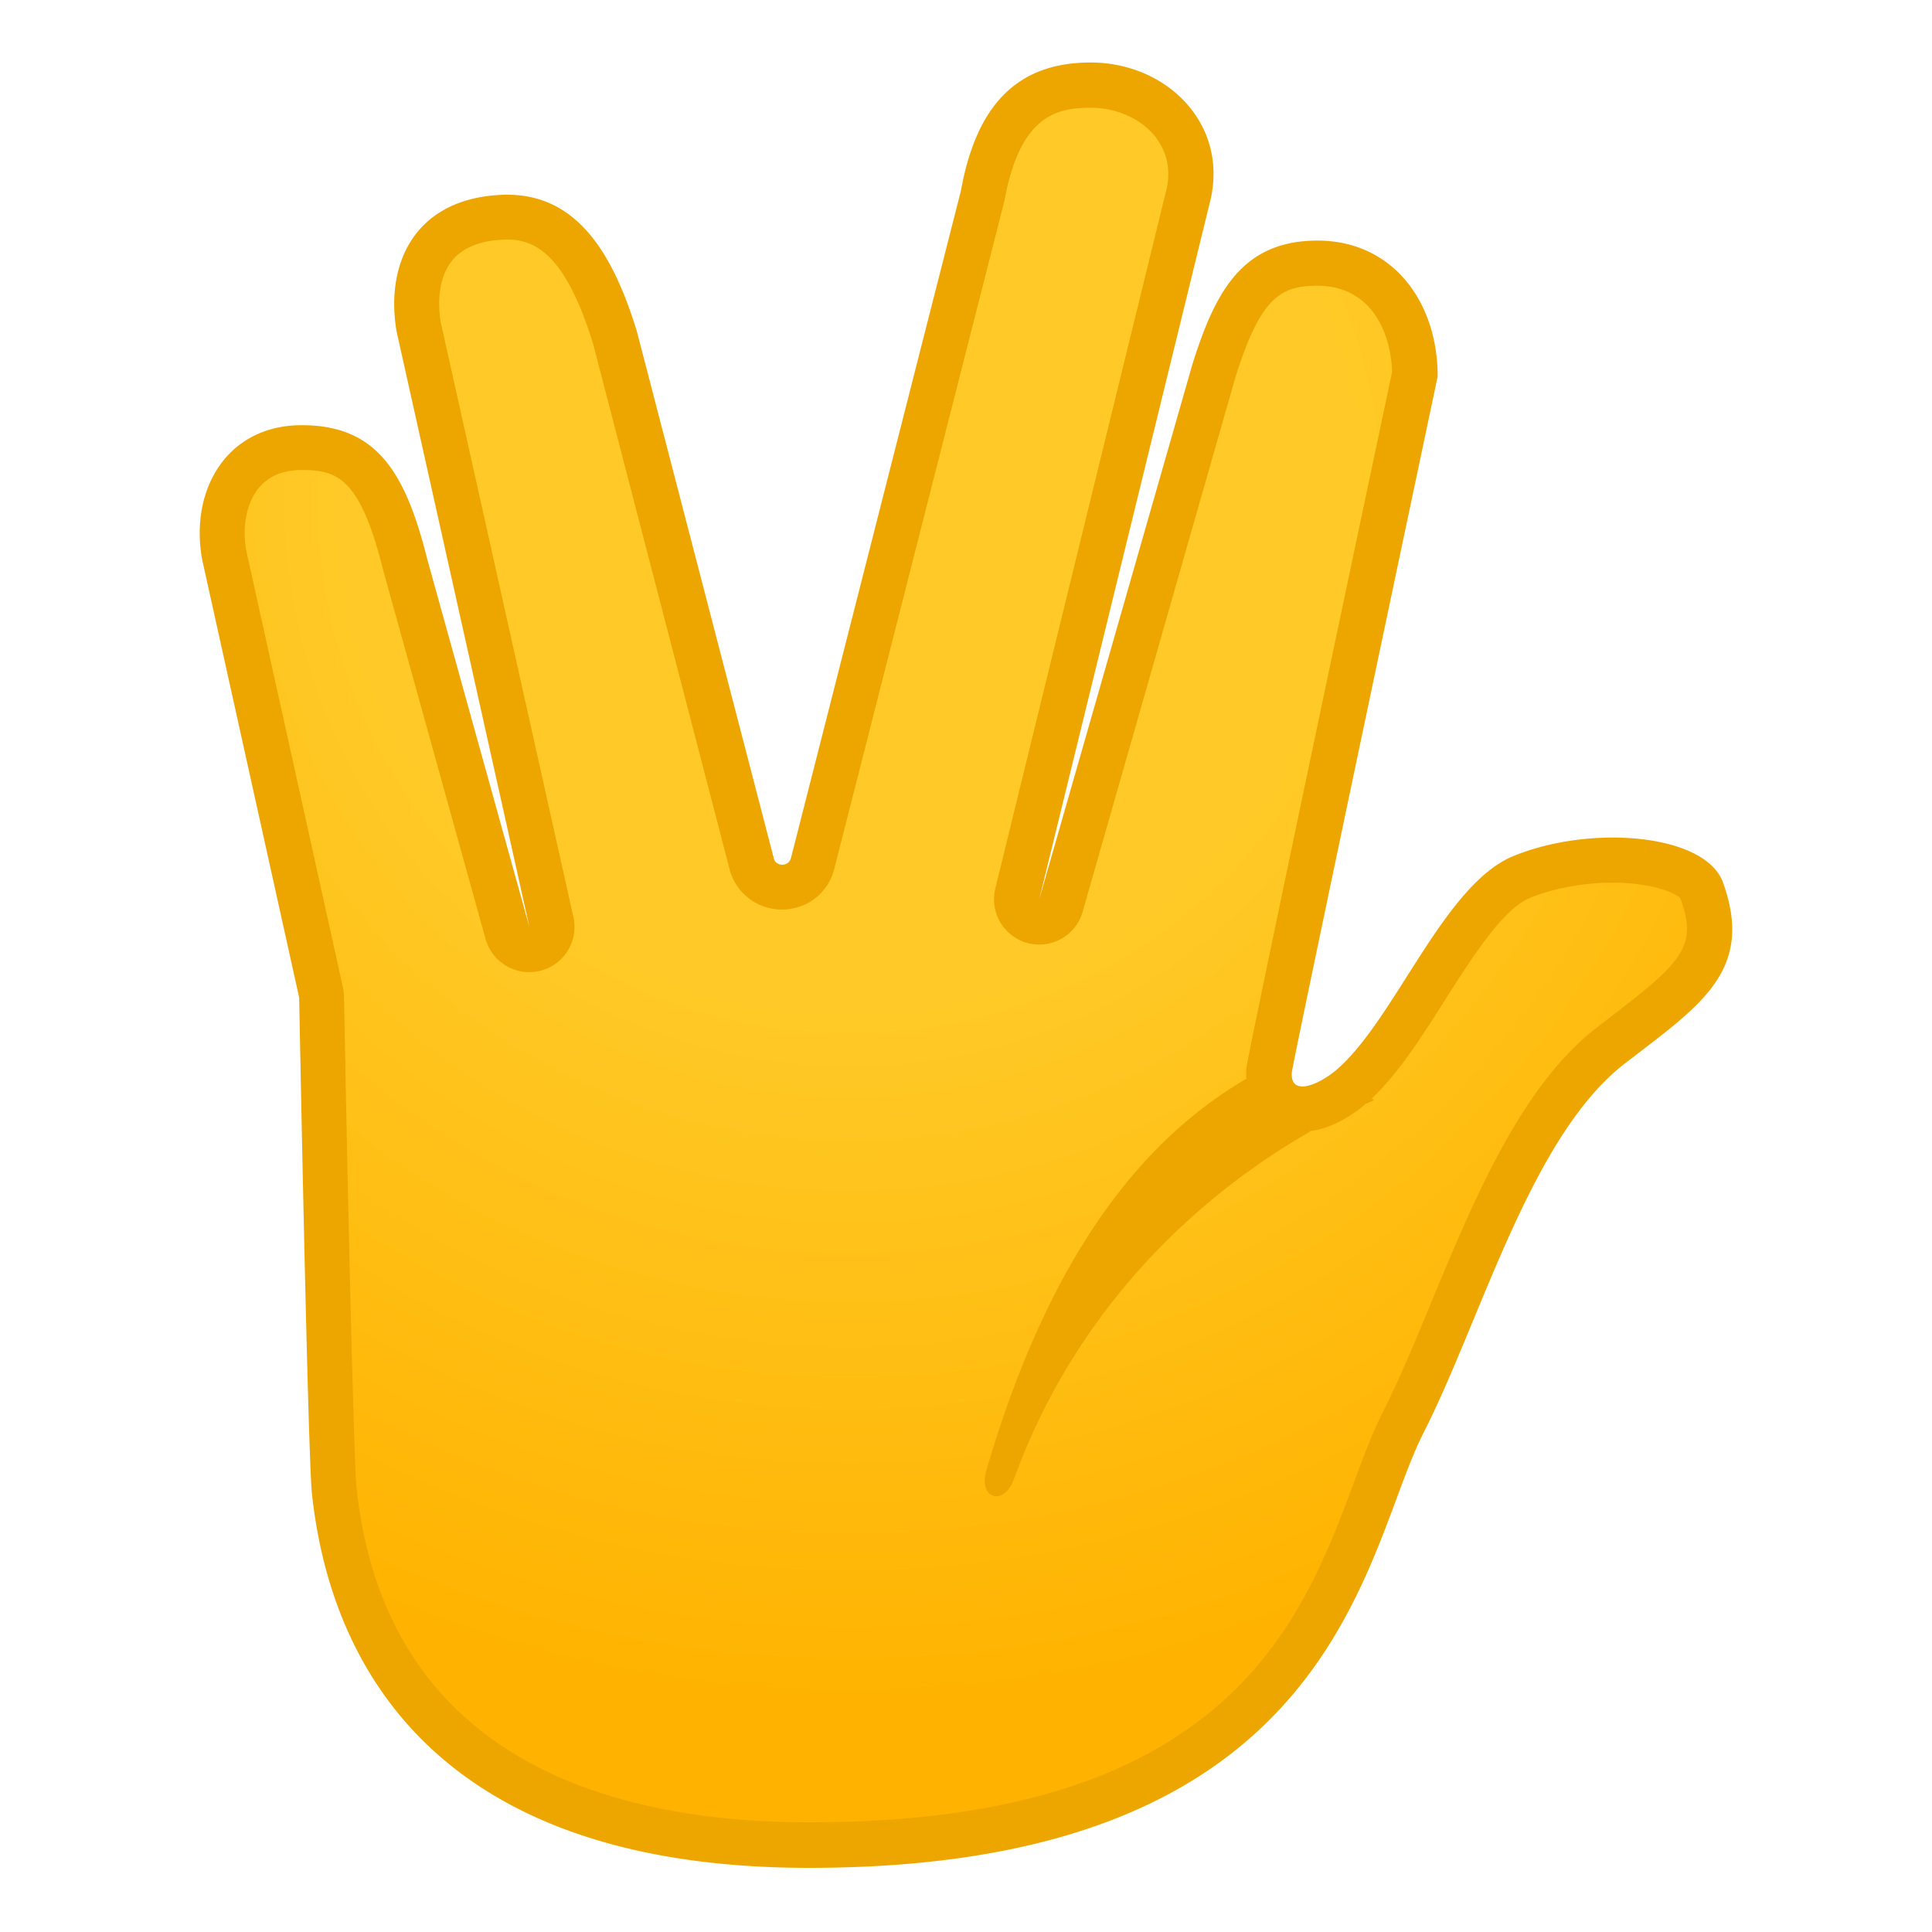
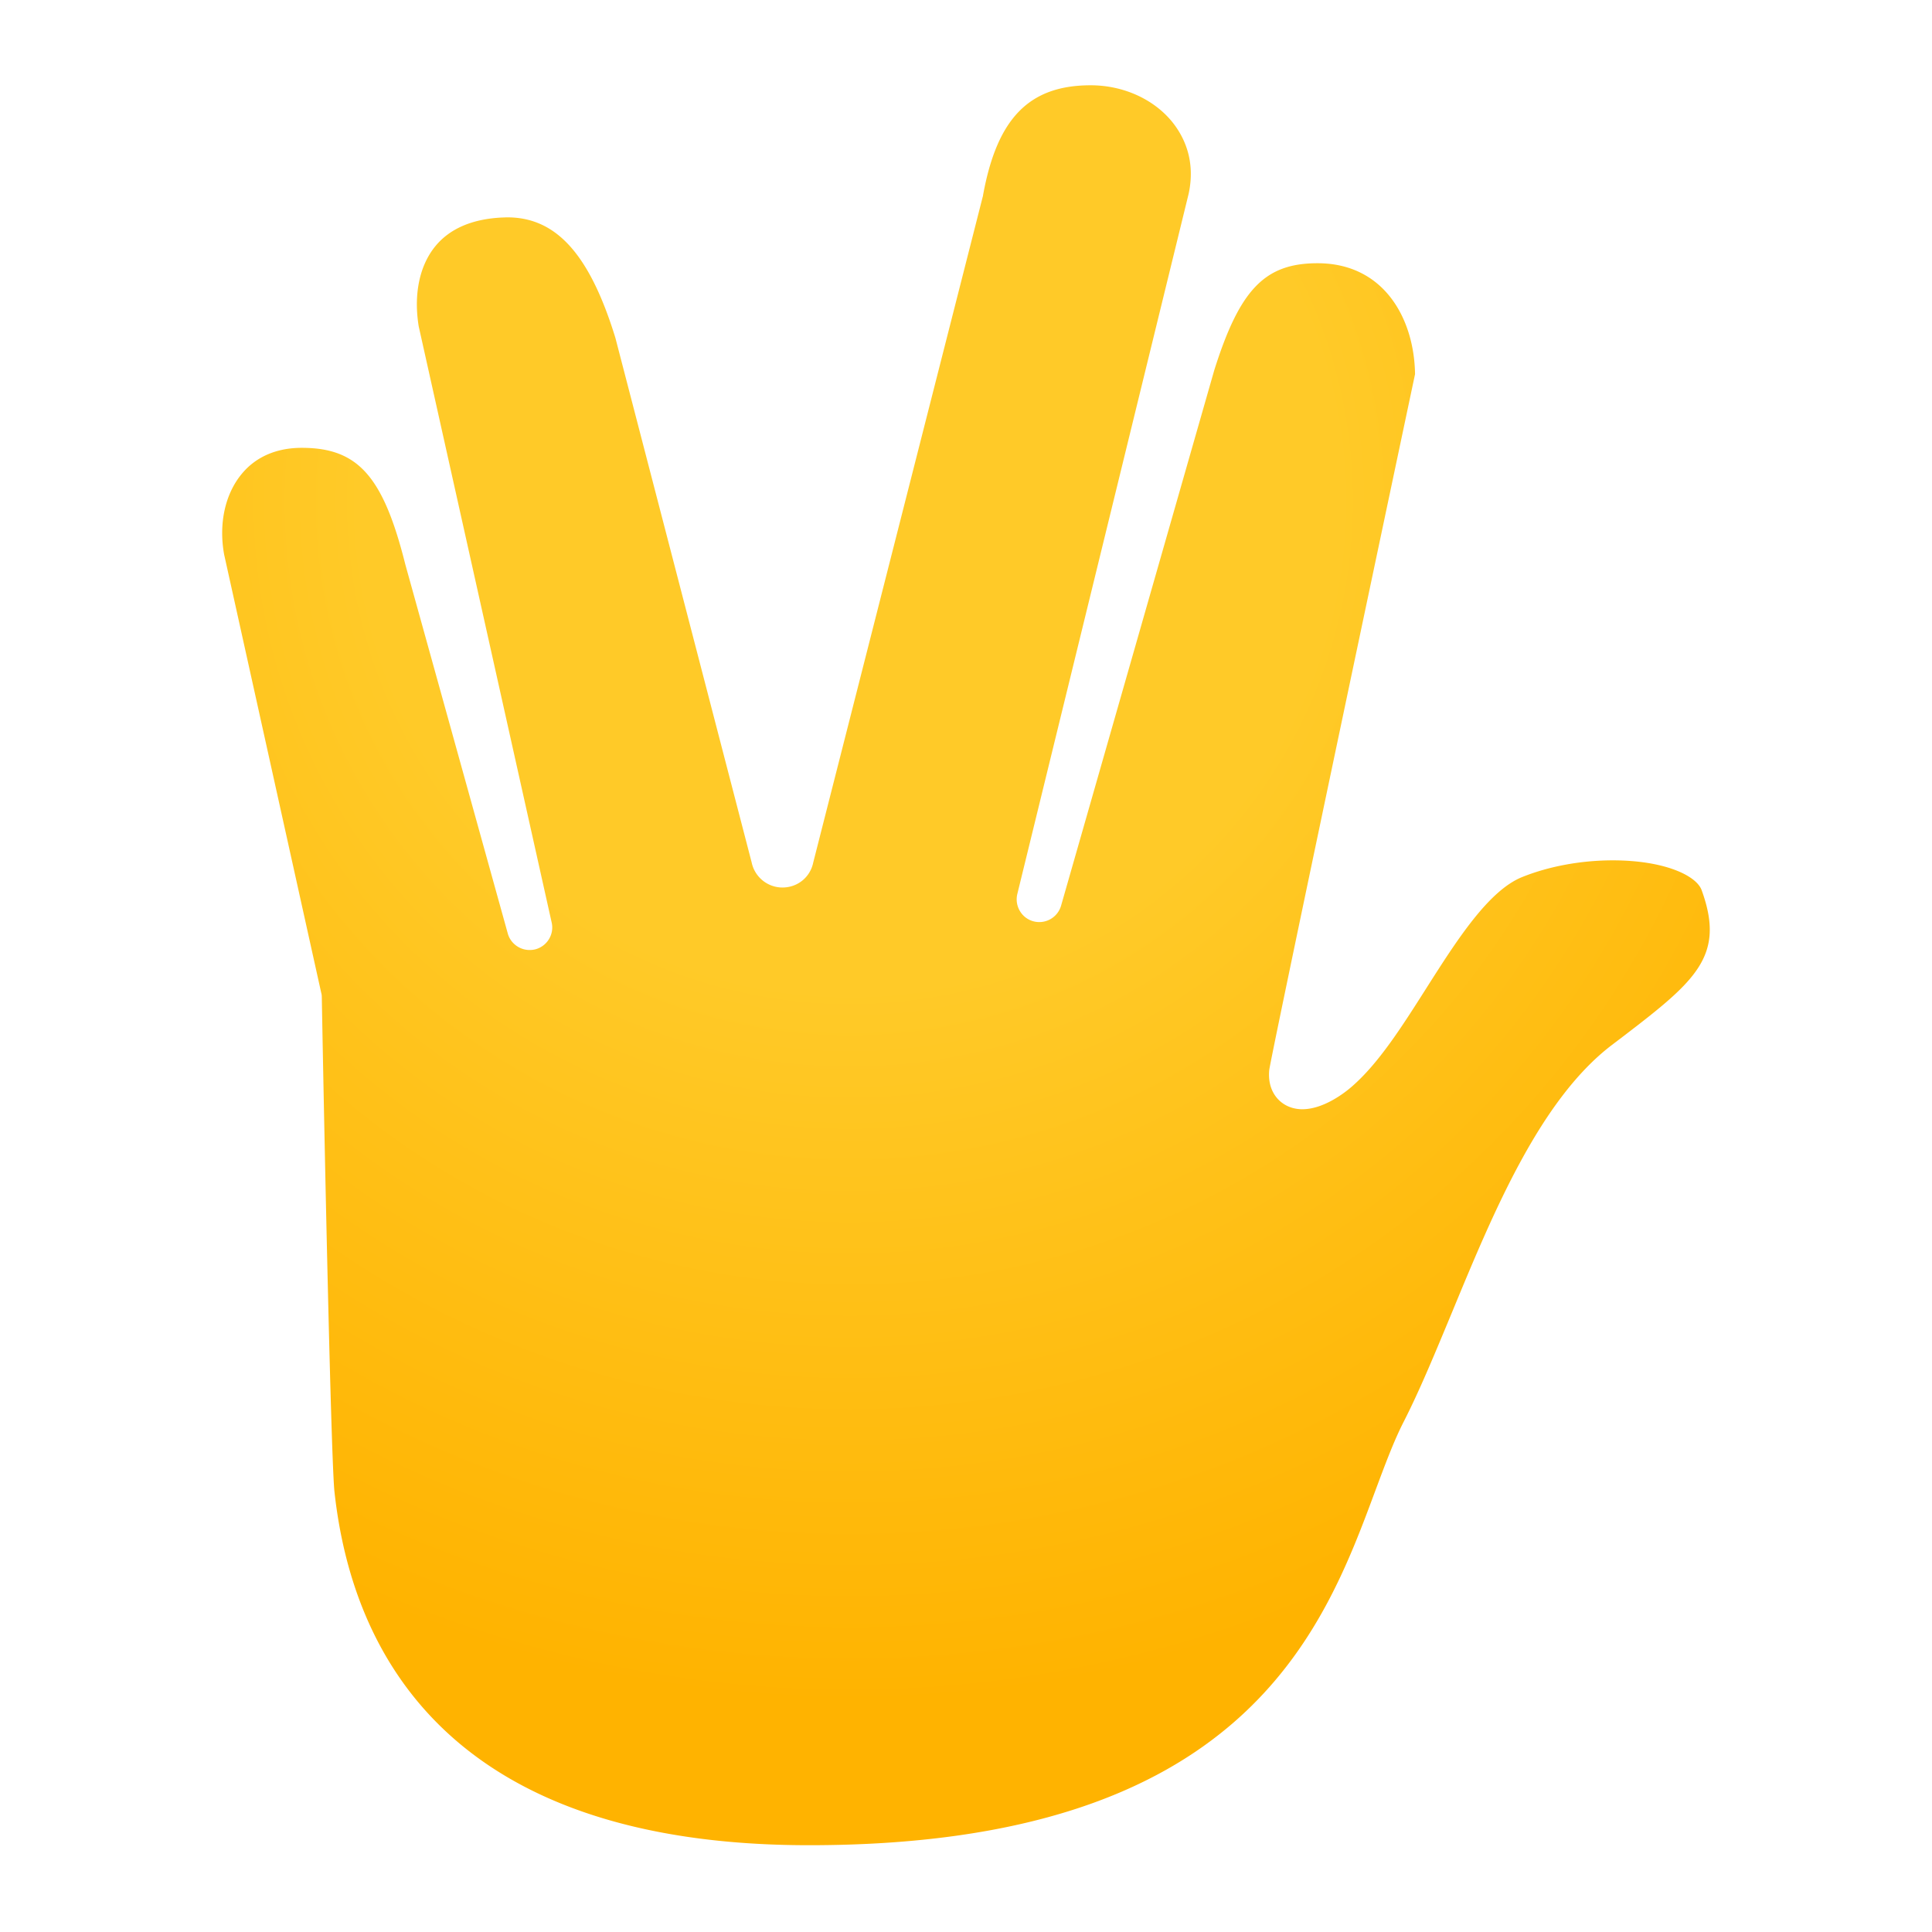
<svg xmlns="http://www.w3.org/2000/svg" xmlns:xlink="http://www.w3.org/1999/xlink" width="800px" height="800px" viewBox="0 0 128 128" aria-hidden="true" role="img" class="iconify iconify--noto" preserveAspectRatio="xMidYMid meet">
  <radialGradient id="IconifyId17ecdb2904d178eab21414" cx="56.312" cy="33.208" r="91.466" gradientUnits="userSpaceOnUse">
    <stop stop-color="#FFCA28" offset=".353">

</stop>
    <stop stop-color="#FFB300" offset=".872">

</stop>
  </radialGradient>
  <path d="M53.61 122.25c-23.88 0-30.28-12.73-31.45-23.41c-.22-1.99-.65-22.31-.84-32.77c0-.1-.01-.2-.04-.3l-6.43-29.03c-.37-2.05.06-4.02 1.18-5.36c.93-1.12 2.3-1.71 3.96-1.71c3.73 0 5.4 1.88 6.87 7.75l6.78 24.42c.18.66.79 1.1 1.44 1.1c.12 0 .24-.01.37-.04c.79-.2 1.28-.99 1.1-1.78l-8.81-39.5c-.34-2.09.04-3.99 1.08-5.28c.96-1.19 2.47-1.84 4.47-1.93c.11 0 .21-.01.32-.01c3.25 0 5.46 2.46 7.16 7.98l9.03 34.76c.2.96 1.05 1.66 2.04 1.66c1 0 1.84-.68 2.04-1.66l11.23-44.11c.01-.03.02-.07.02-.1c.93-5.1 3.06-7.28 7.13-7.28c2.16 0 4.19.92 5.42 2.45c.75.94 1.55 2.52 1.07 4.74L67.4 59.23c-.19.79.28 1.6 1.07 1.81A1.503 1.503 0 0 0 70.3 60l10.15-35.48c1.69-5.35 3.35-7.08 6.84-7.08c4.4 0 6.41 3.67 6.46 7.35c-2.91 13.76-9.59 45.41-9.66 46.11c-.09.97.26 1.57.56 1.9c.4.44.98.69 1.63.69c1.44 0 2.87-1.14 3.27-1.49c1.78-1.54 3.31-3.95 4.93-6.5c2.02-3.18 4.12-6.48 6.36-7.39c1.76-.71 3.89-1.11 6.01-1.11c3.4 0 5.54 1 5.89 1.98c1.56 4.3-.32 5.95-5.09 9.6l-.92.7c-4.73 3.65-7.81 11.08-10.52 17.64c-1.11 2.67-2.15 5.2-3.23 7.31c-.65 1.28-1.21 2.79-1.86 4.53c-3.47 9.35-8.74 23.49-37.51 23.49z" fill="url(#IconifyId17ecdb2904d178eab21414)">

</path>
-   <path d="M72.26 7.14c1.71 0 3.3.71 4.26 1.89c.54.68 1.12 1.82.78 3.44l-11.36 46.4a3 3 0 0 0 2.91 3.71c1.31 0 2.51-.86 2.88-2.18l10.13-35.44c1.64-5.19 2.94-6.03 5.41-6.03c3.53 0 4.87 3.01 4.96 5.71c-9.57 45.25-9.62 45.87-9.65 46.11c-.14 1.52.44 2.5.94 3.05c.69.76 1.67 1.17 2.74 1.17c1.9 0 3.61-1.3 4.25-1.86c1.94-1.68 3.53-4.18 5.21-6.83c1.81-2.85 3.86-6.07 5.66-6.8c1.56-.63 3.55-1 5.45-1c2.78 0 4.24.74 4.5 1.04c1.12 3.12.24 4.14-4.61 7.84l-.92.71c-5.05 3.89-8.2 11.52-10.99 18.25c-1.09 2.65-2.13 5.14-3.18 7.21c-.69 1.36-1.3 2.98-1.93 4.69c-1.68 4.51-3.77 10.13-8.78 14.57c-6.02 5.35-14.96 7.94-27.33 7.94c-12.57 0-27.96-3.83-29.96-22.08c-.2-1.8-.61-20.5-.84-32.64c0-.2-.03-.4-.07-.59l-6.41-28.97c-.28-1.62.04-3.17.85-4.14c.65-.77 1.59-1.17 2.81-1.17c2.34 0 3.87.45 5.41 6.61c.01.03.01.05.02.08l6.77 24.38a3.01 3.01 0 0 0 3.62 2.11a3 3 0 0 0 2.2-3.56L29.2 21.35c-.27-1.71 0-3.16.76-4.09c.68-.84 1.82-1.31 3.37-1.38c.09 0 .17-.01.25-.01c1.77 0 3.83.82 5.7 6.86l9.02 34.72c.36 1.64 1.81 2.81 3.5 2.81s3.11-1.13 3.49-2.76l11.24-44.13c.02-.07.03-.14.04-.2c1.05-5.56 3.49-6.03 5.69-6.03m0-3c-4.95 0-7.59 2.92-8.6 8.51L52.41 56.82c-.07.31-.32.47-.58.47s-.53-.16-.58-.49l-9.06-34.86c-1.56-5.08-3.91-9.04-8.59-9.04c-.13 0-.26 0-.39.01c-5.6.25-7.71 4.39-6.94 9.03l8.81 39.5l-6.77-24.38c-1.46-5.83-3.38-8.89-8.32-8.89c-4.95 0-7.43 4.27-6.6 8.89l6.43 29.03s.57 30.33.85 32.91c.93 8.5 5.74 24.75 32.94 24.75c35.1 0 36.64-20.86 40.71-28.84c3.79-7.43 7.09-19.64 13.33-24.45c4.96-3.83 8.62-6.12 6.5-12c-.71-1.96-3.81-2.97-7.3-2.97c-2.2 0-4.56.4-6.57 1.22c-4.61 1.87-7.84 10.79-11.7 14.14c-.72.62-1.66 1.13-2.29 1.13c-.46 0-.76-.27-.7-.95c.06-.69 9.66-46.09 9.66-46.09c0-4.97-3.01-9-7.96-9s-6.76 3.33-8.28 8.16L68.85 59.59l11.37-46.44c1.1-5.06-3.01-9.01-7.96-9.01z" fill="#EDA600">
- 
- </path>
  <defs>
-     <path id="IconifyId17ecdb2904d178eab21415" d="M110.64 57.86c-2.27-2.53-8.01-3.72-13.54-1.54c-4.65 1.83-9.96 19.19-9.96 19.19l-3.87-6.4s-65.53 21.5-64.6 30s7.74 24.75 34.94 24.75c35.1 0 36.64-20.86 40.71-28.84c3.79-7.43 8.56-24.71 14.42-26.55c3.79-1.19 3.82-8.48 1.9-10.61z">
- 
- </path>
-   </defs>
+     </defs>
  <clipPath id="IconifyId17ecdb2904d178eab21416">
    <use xlink:href="#IconifyId17ecdb2904d178eab21415">

</use>
  </clipPath>
  <g clip-path="url(#IconifyId17ecdb2904d178eab21416)">
-     <path d="M86.63 69.53c-10.91 4.16-17.34 14.43-21.29 27.9c-.54 1.86 1.17 2.4 1.83.58C74.03 79.13 91.04 72.9 91.04 72.9l-4.41-3.37z" fill="#EDA600">
- 
- </path>
-   </g>
+     </g>
</svg>